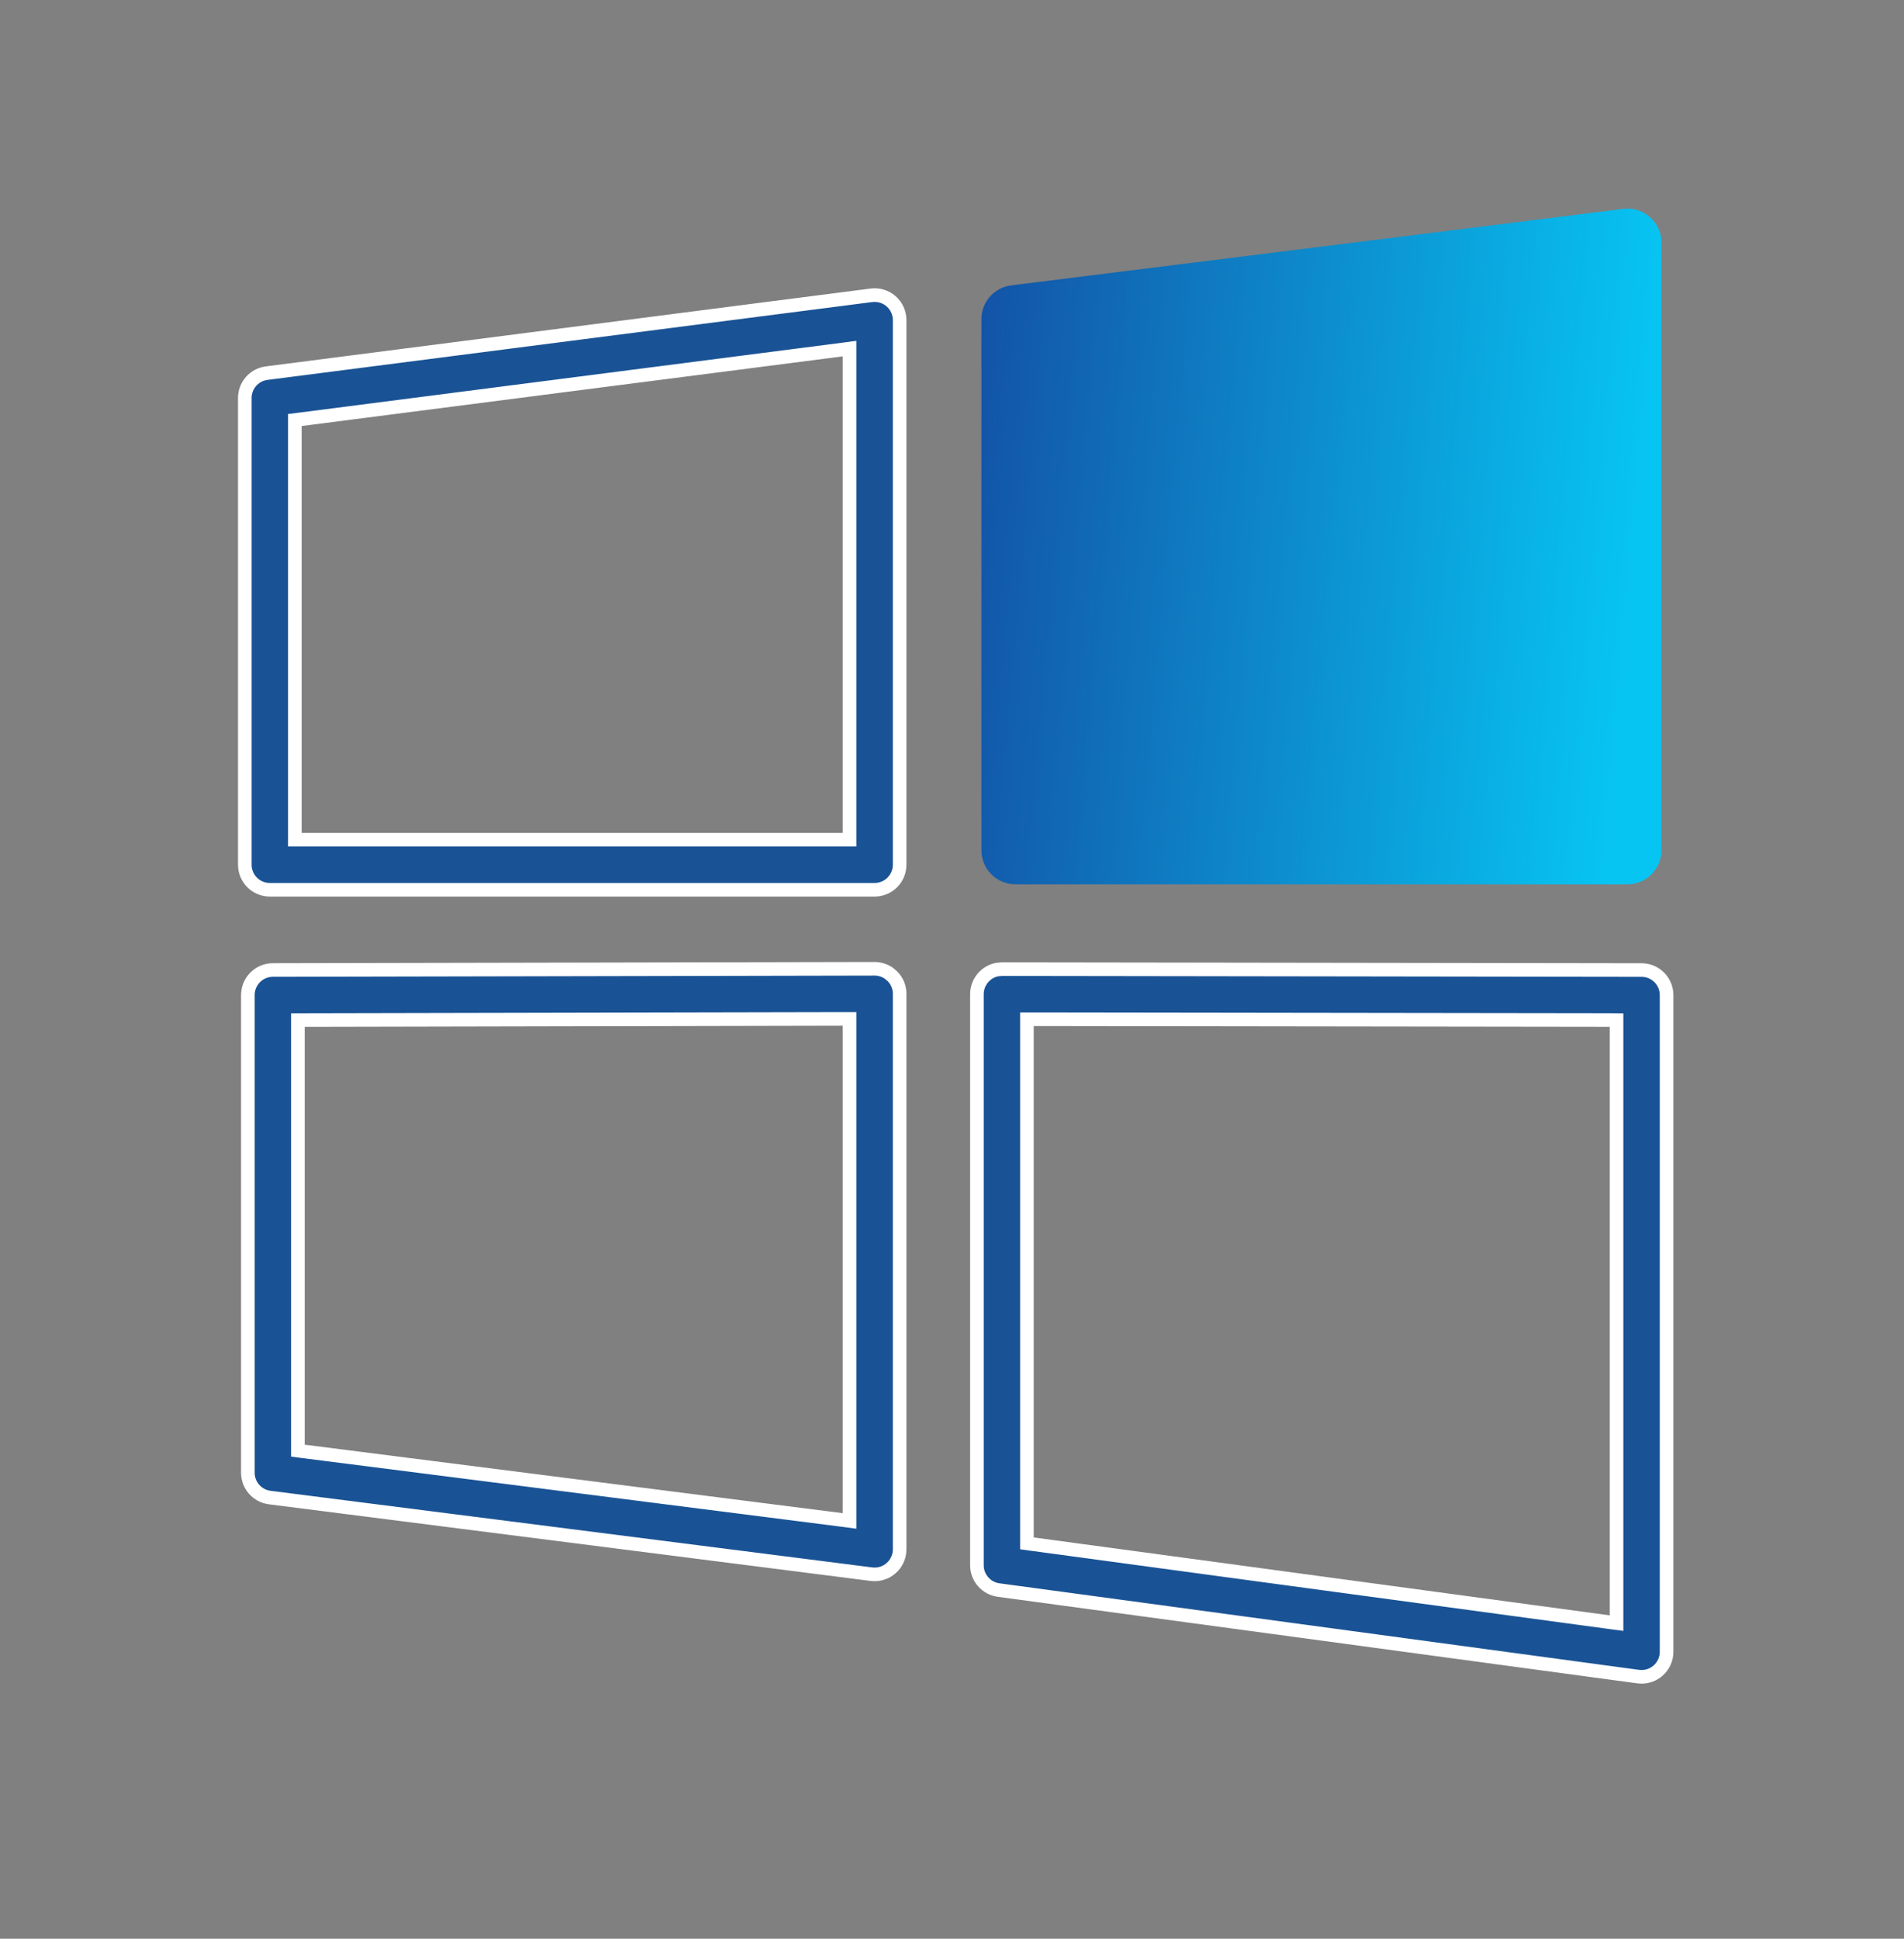
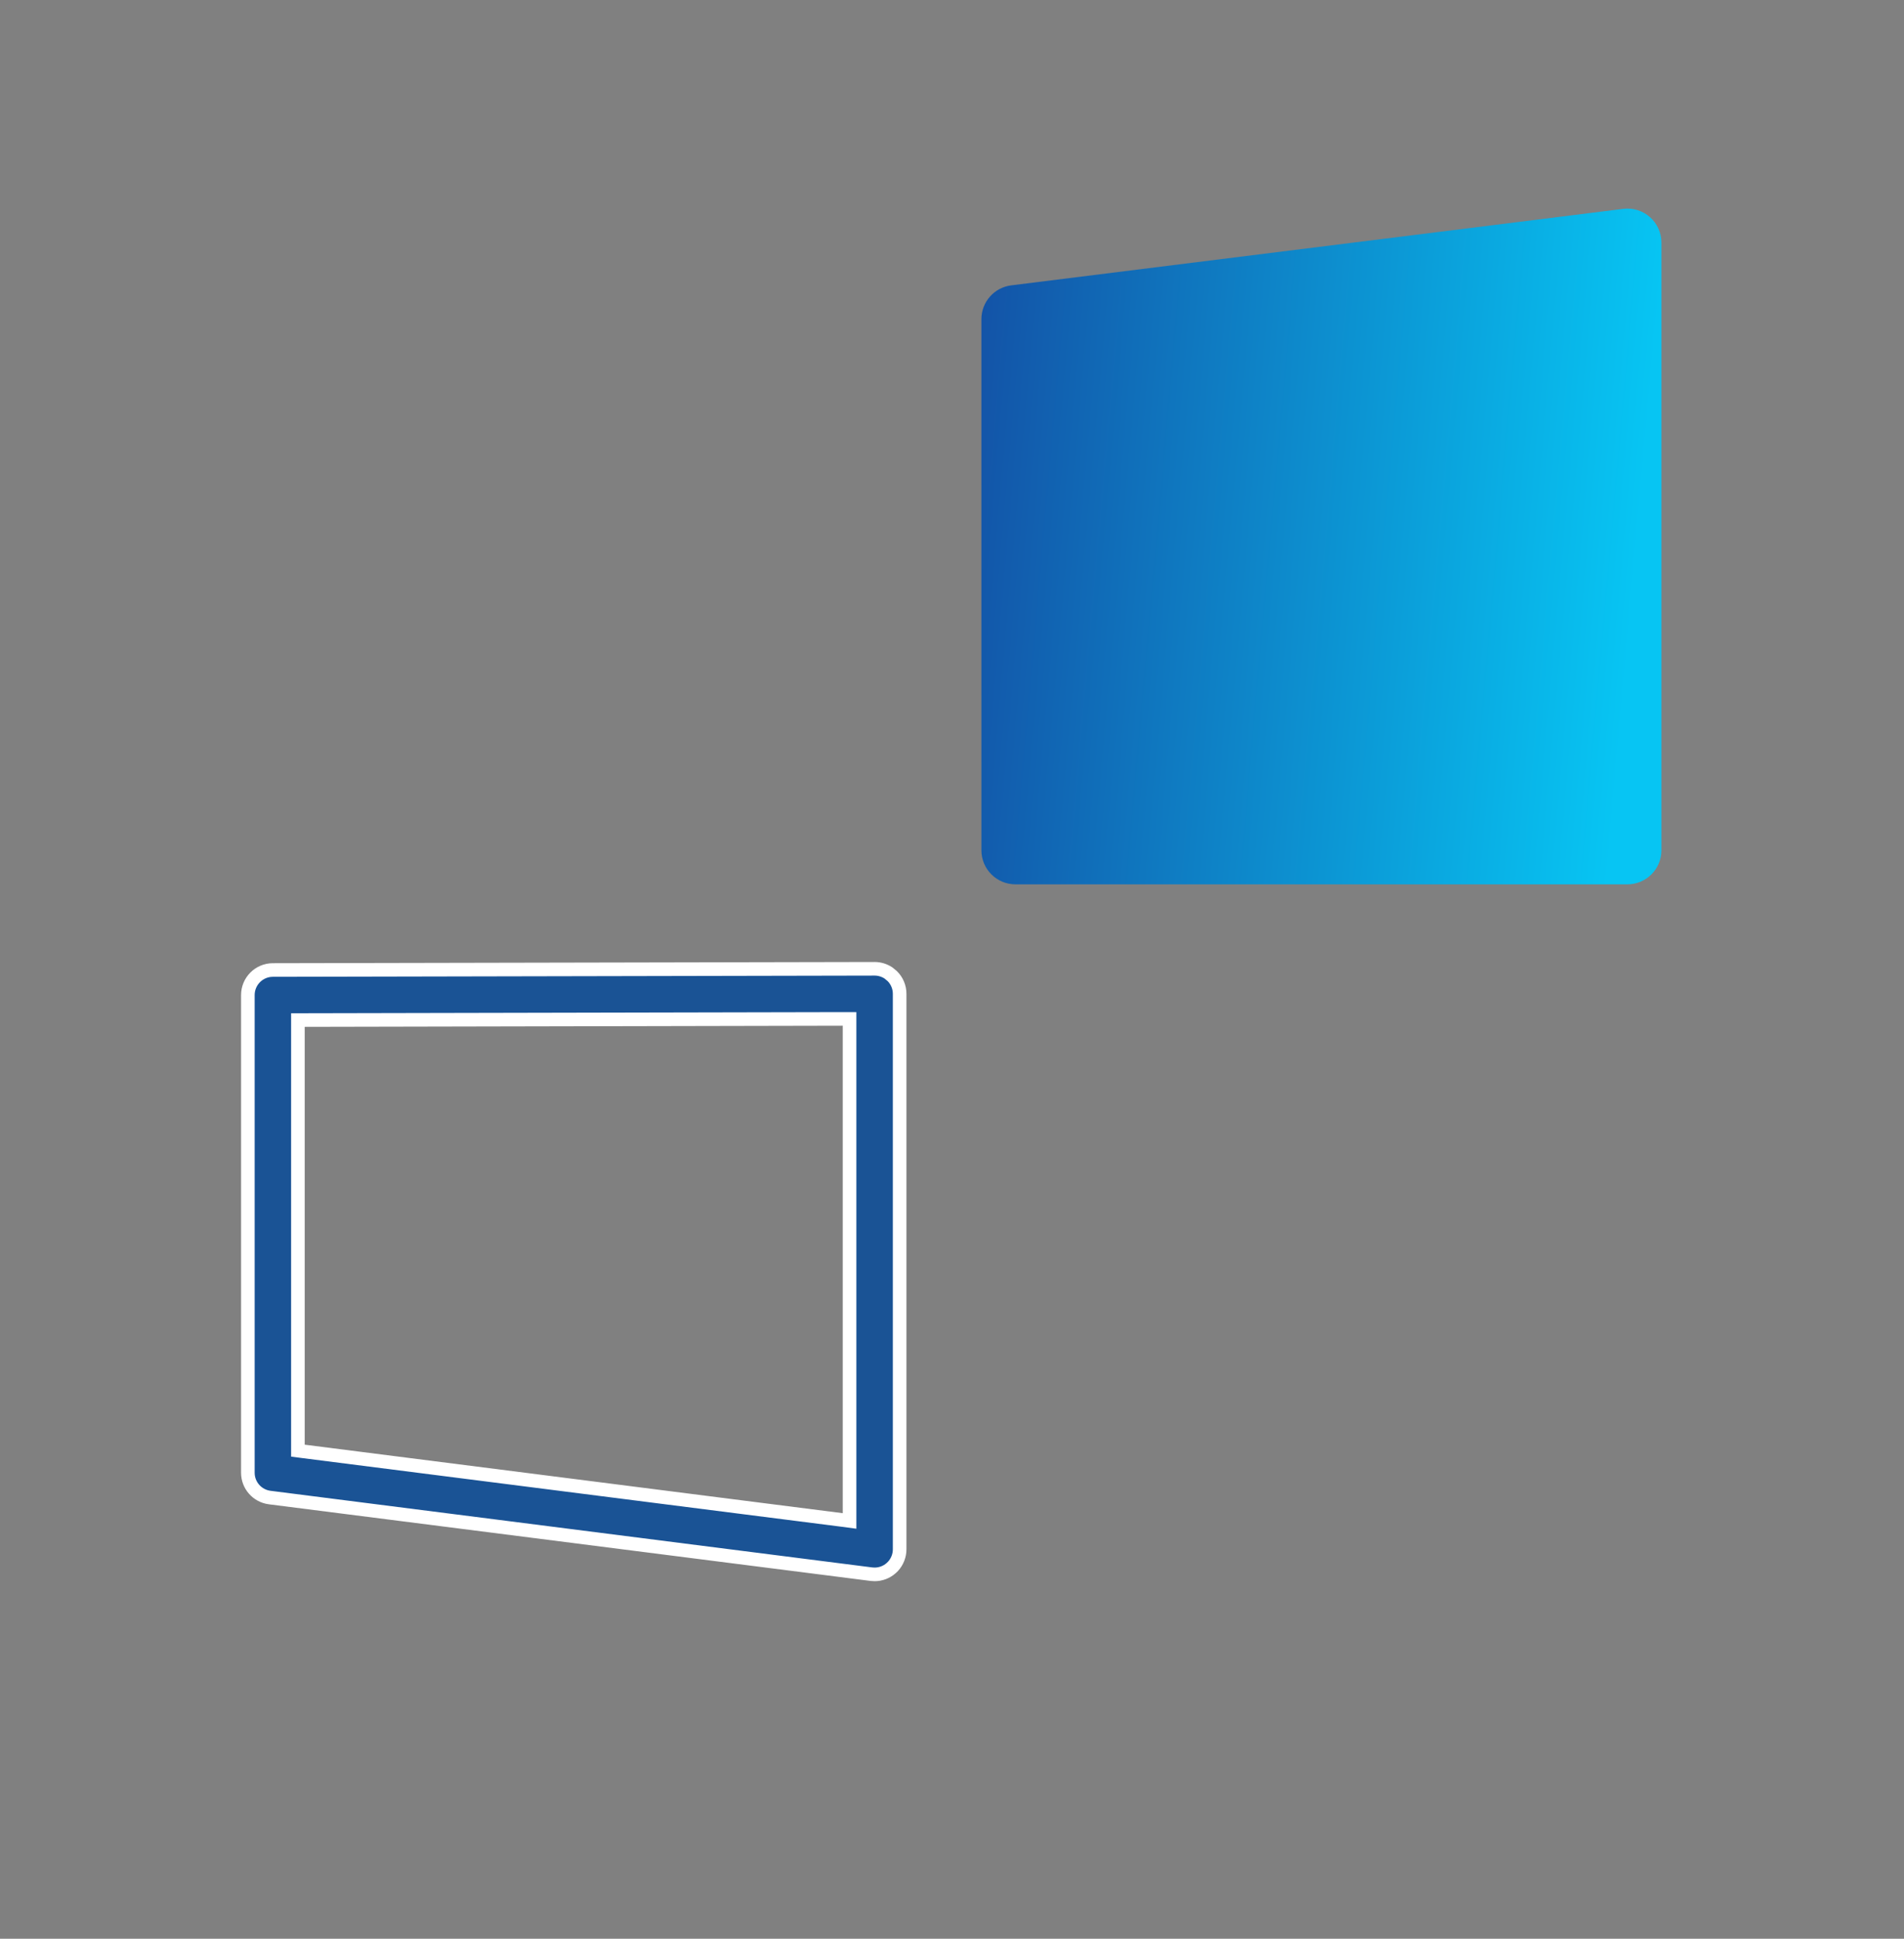
<svg xmlns="http://www.w3.org/2000/svg" width="56" height="57" viewBox="0 0 56 57" fill="none">
  <rect x="0" y="0" width="56" height="57" fill="#808080" stroke="none" />
  <path d="M25.722 28.483H25.724C25.869 28.483 26.011 28.527 26.131 28.606L26.243 28.698C26.382 28.836 26.46 29.023 26.46 29.22V45.551C26.46 45.736 26.39 45.913 26.267 46.049L26.21 46.104C26.076 46.223 25.902 46.288 25.724 46.288C25.694 46.288 25.663 46.286 25.629 46.282H25.63L7.933 44.029C7.565 43.982 7.29 43.67 7.29 43.3V29.256C7.29 28.85 7.618 28.52 8.024 28.519L25.722 28.483ZM24.787 29.957L8.962 29.99H8.762V42.65L8.937 42.673L24.762 44.687L24.987 44.717V29.957H24.787Z" fill="#1A5395" stroke="white" stroke-width="0.4" />
-   <path d="M25.63 8.682C25.839 8.655 26.052 8.72 26.21 8.859C26.369 8.999 26.46 9.201 26.46 9.413V25.424C26.46 25.83 26.13 26.16 25.724 26.16H7.937C7.53 26.16 7.2 25.83 7.2 25.424V11.702C7.2 11.332 7.474 11.019 7.842 10.971L25.629 8.682H25.63ZM24.762 10.279L8.847 12.327L8.672 12.349V24.688H24.987V10.249L24.762 10.279Z" fill="#1A5395" stroke="white" stroke-width="0.4" />
-   <path d="M29.469 28.493L48.282 28.52C48.688 28.52 49.016 28.849 49.017 29.255V48.565C49.017 48.777 48.925 48.978 48.766 49.118C48.631 49.236 48.459 49.3 48.281 49.3L48.185 49.294L29.371 46.749C29.006 46.7 28.733 46.388 28.733 46.02V29.23C28.733 29.034 28.811 28.847 28.949 28.708C29.052 28.605 29.183 28.535 29.324 28.507L29.469 28.493ZM47.545 29.991L47.345 29.989L30.404 29.966H30.204V45.376L30.377 45.4L47.318 47.691L47.545 47.721V29.991Z" fill="#1A5395" stroke="white" stroke-width="0.4" />
  <path d="M28.865 9.383C28.865 8.878 29.241 8.453 29.741 8.39L47.741 6.141C48.338 6.066 48.865 6.531 48.865 7.133V25C48.865 25.552 48.417 26 47.865 26H29.865C29.313 26 28.865 25.552 28.865 25V9.383Z" fill="url(#paint0_linear_4267_4868)" />
  <defs>
    <linearGradient id="paint0_linear_4267_4868" x1="29.15" y1="4.579" x2="49.038" y2="6.345" gradientUnits="userSpaceOnUse">
      <stop stop-color="#1353A7" />
      <stop offset="1" stop-color="#07C5F3" />
    </linearGradient>
  </defs>
</svg>